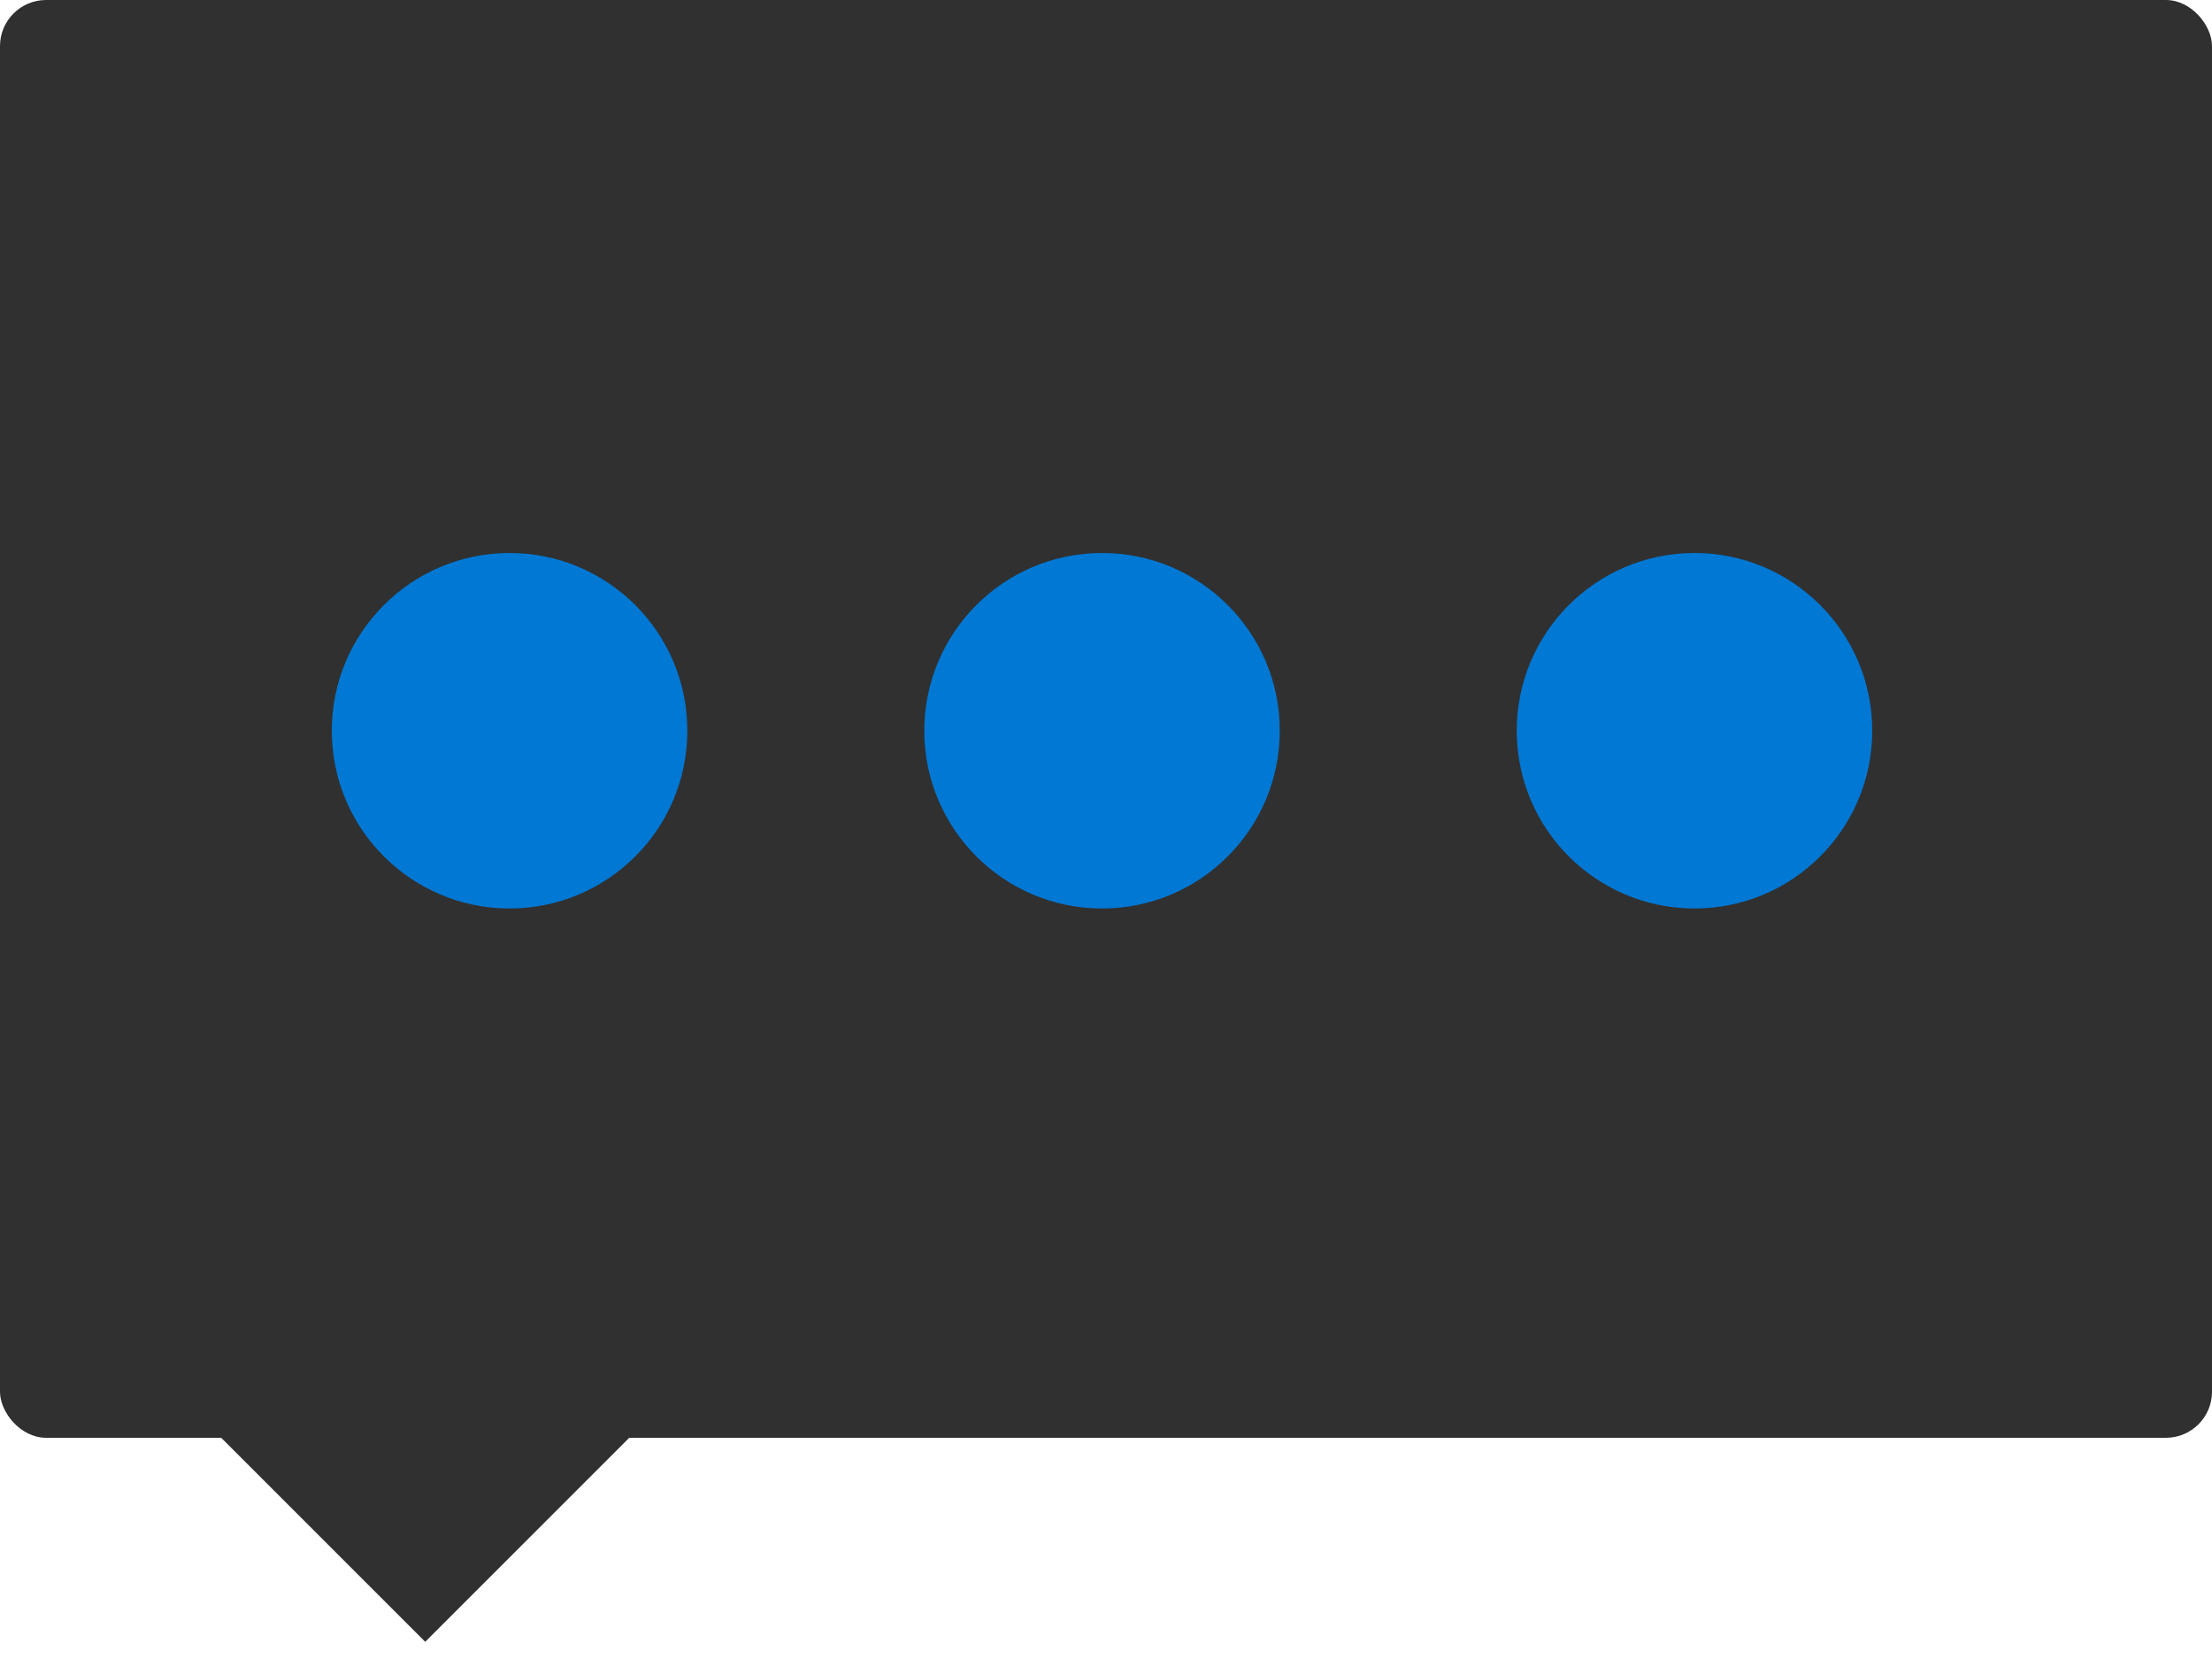
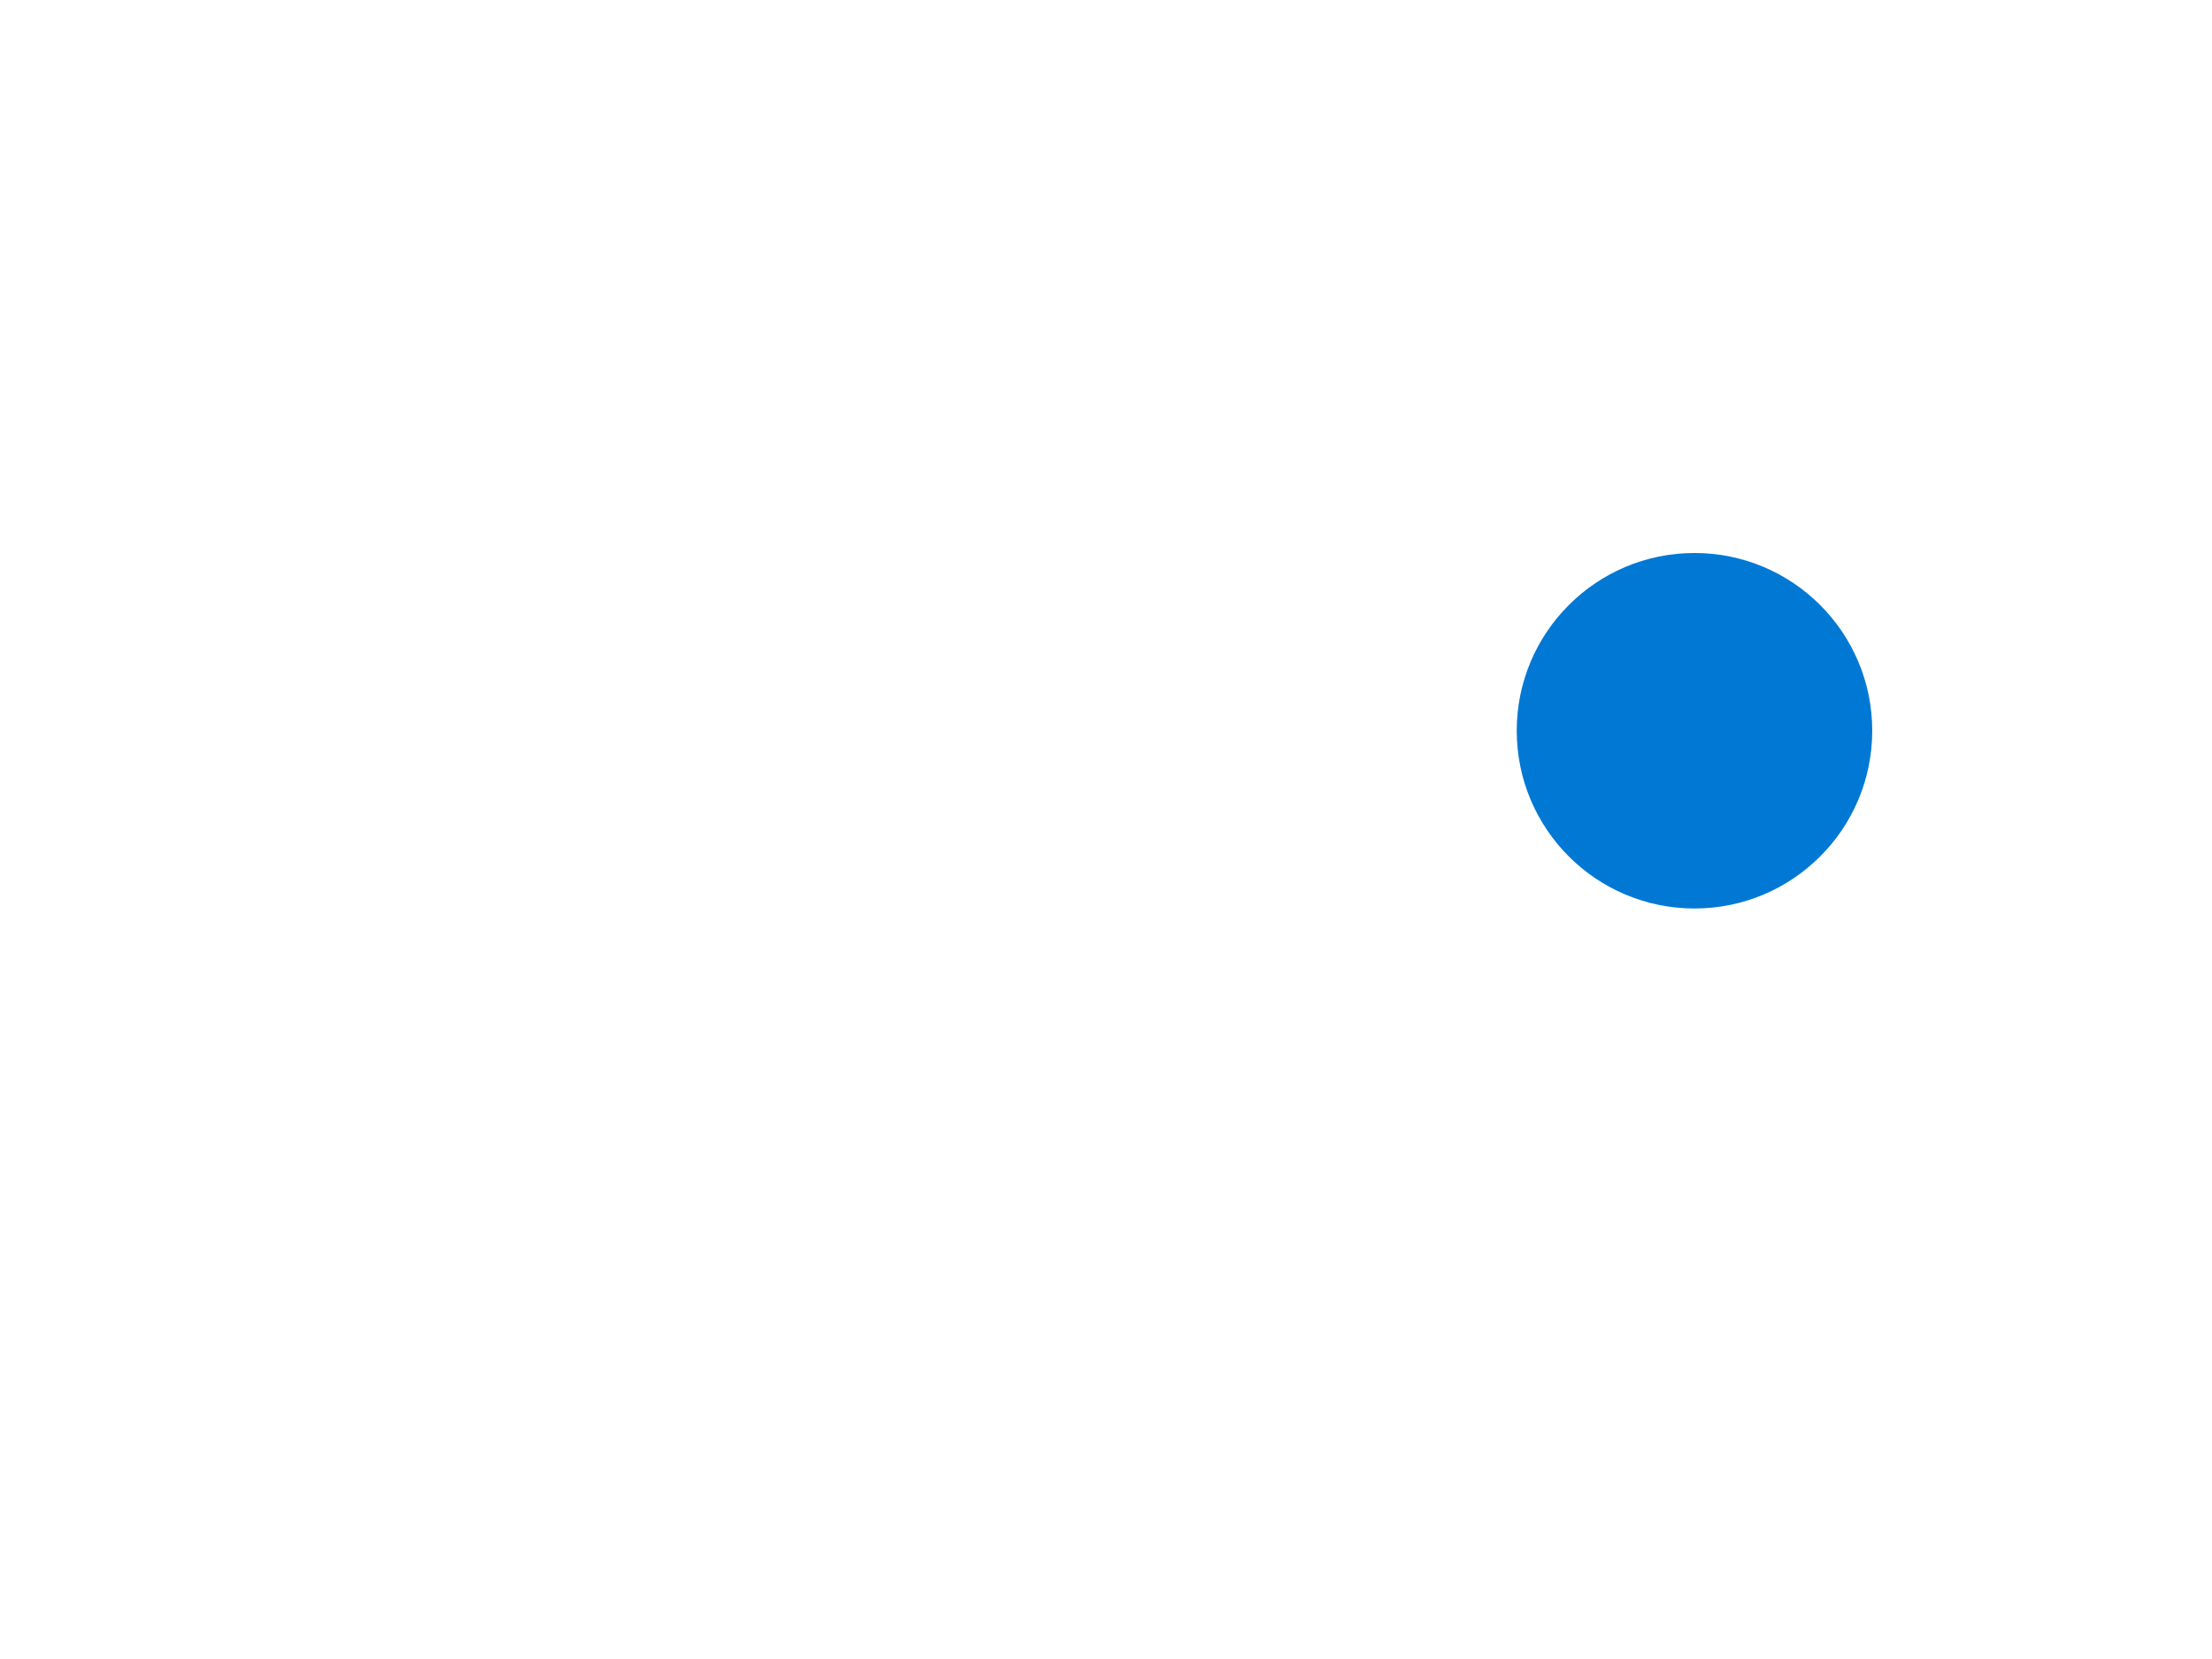
<svg xmlns="http://www.w3.org/2000/svg" aria-hidden="true" role="presentation" data-slug-id="blog-alt-dark" viewBox="0 0 48 36">
-   <rect width="48" height="31.2" rx="1" fill="#303030" />
-   <path fill-rule="evenodd" clip-rule="evenodd" d="M14.915 15.857C14.915 17.987 13.188 19.714 11.057 19.714C8.928 19.714 7.2 17.987 7.2 15.857C7.2 13.727 8.928 12 11.057 12C13.188 12 14.915 13.727 14.915 15.857Z" fill="#0078D4" />
-   <path fill-rule="evenodd" clip-rule="evenodd" d="M27.771 15.857C27.771 17.987 26.044 19.714 23.914 19.714C21.784 19.714 20.057 17.987 20.057 15.857C20.057 13.727 21.784 12 23.914 12C26.044 12 27.771 13.727 27.771 15.857Z" fill="#0078D4" />
  <path fill-rule="evenodd" clip-rule="evenodd" d="M40.627 15.857C40.627 17.987 38.901 19.714 36.77 19.714C34.64 19.714 32.913 17.987 32.913 15.857C32.913 13.727 34.64 12 36.77 12C38.901 12 40.627 13.727 40.627 15.857Z" fill="#0078D4" />
-   <path fill-rule="evenodd" clip-rule="evenodd" d="M13.654 31.2L9.227 35.627L4.8 31.2H13.654Z" fill="#303030" />
</svg>